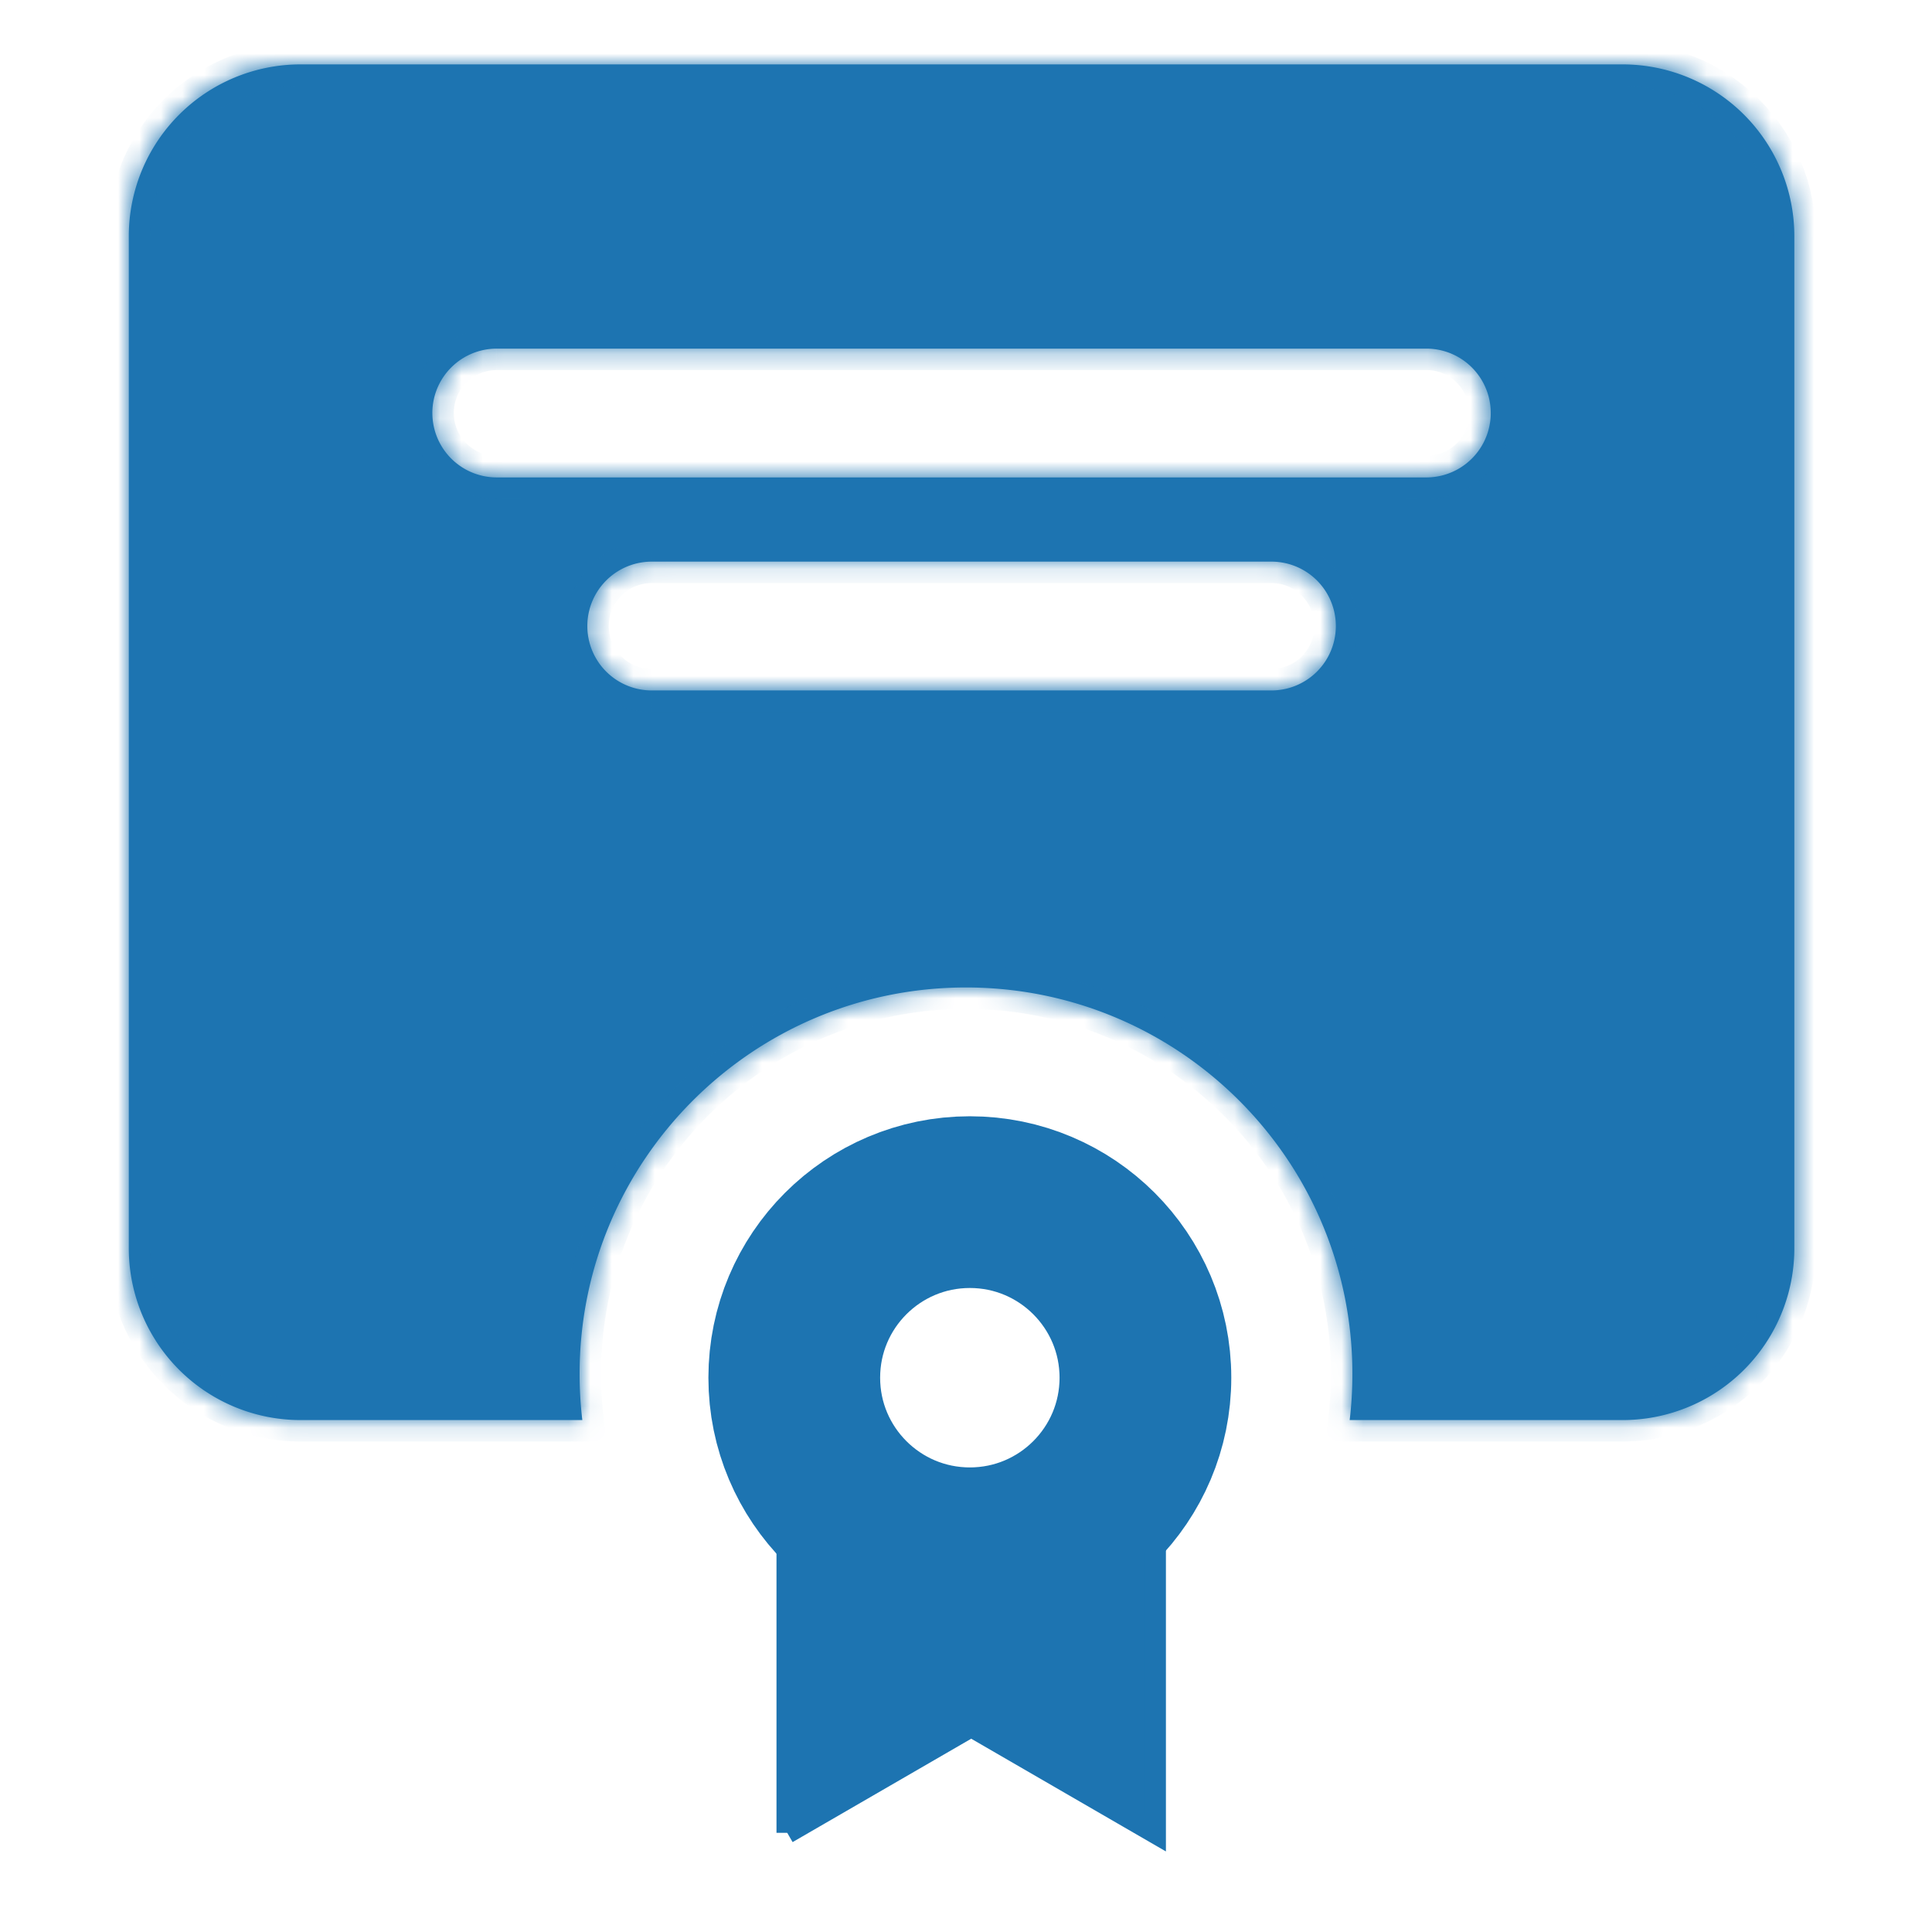
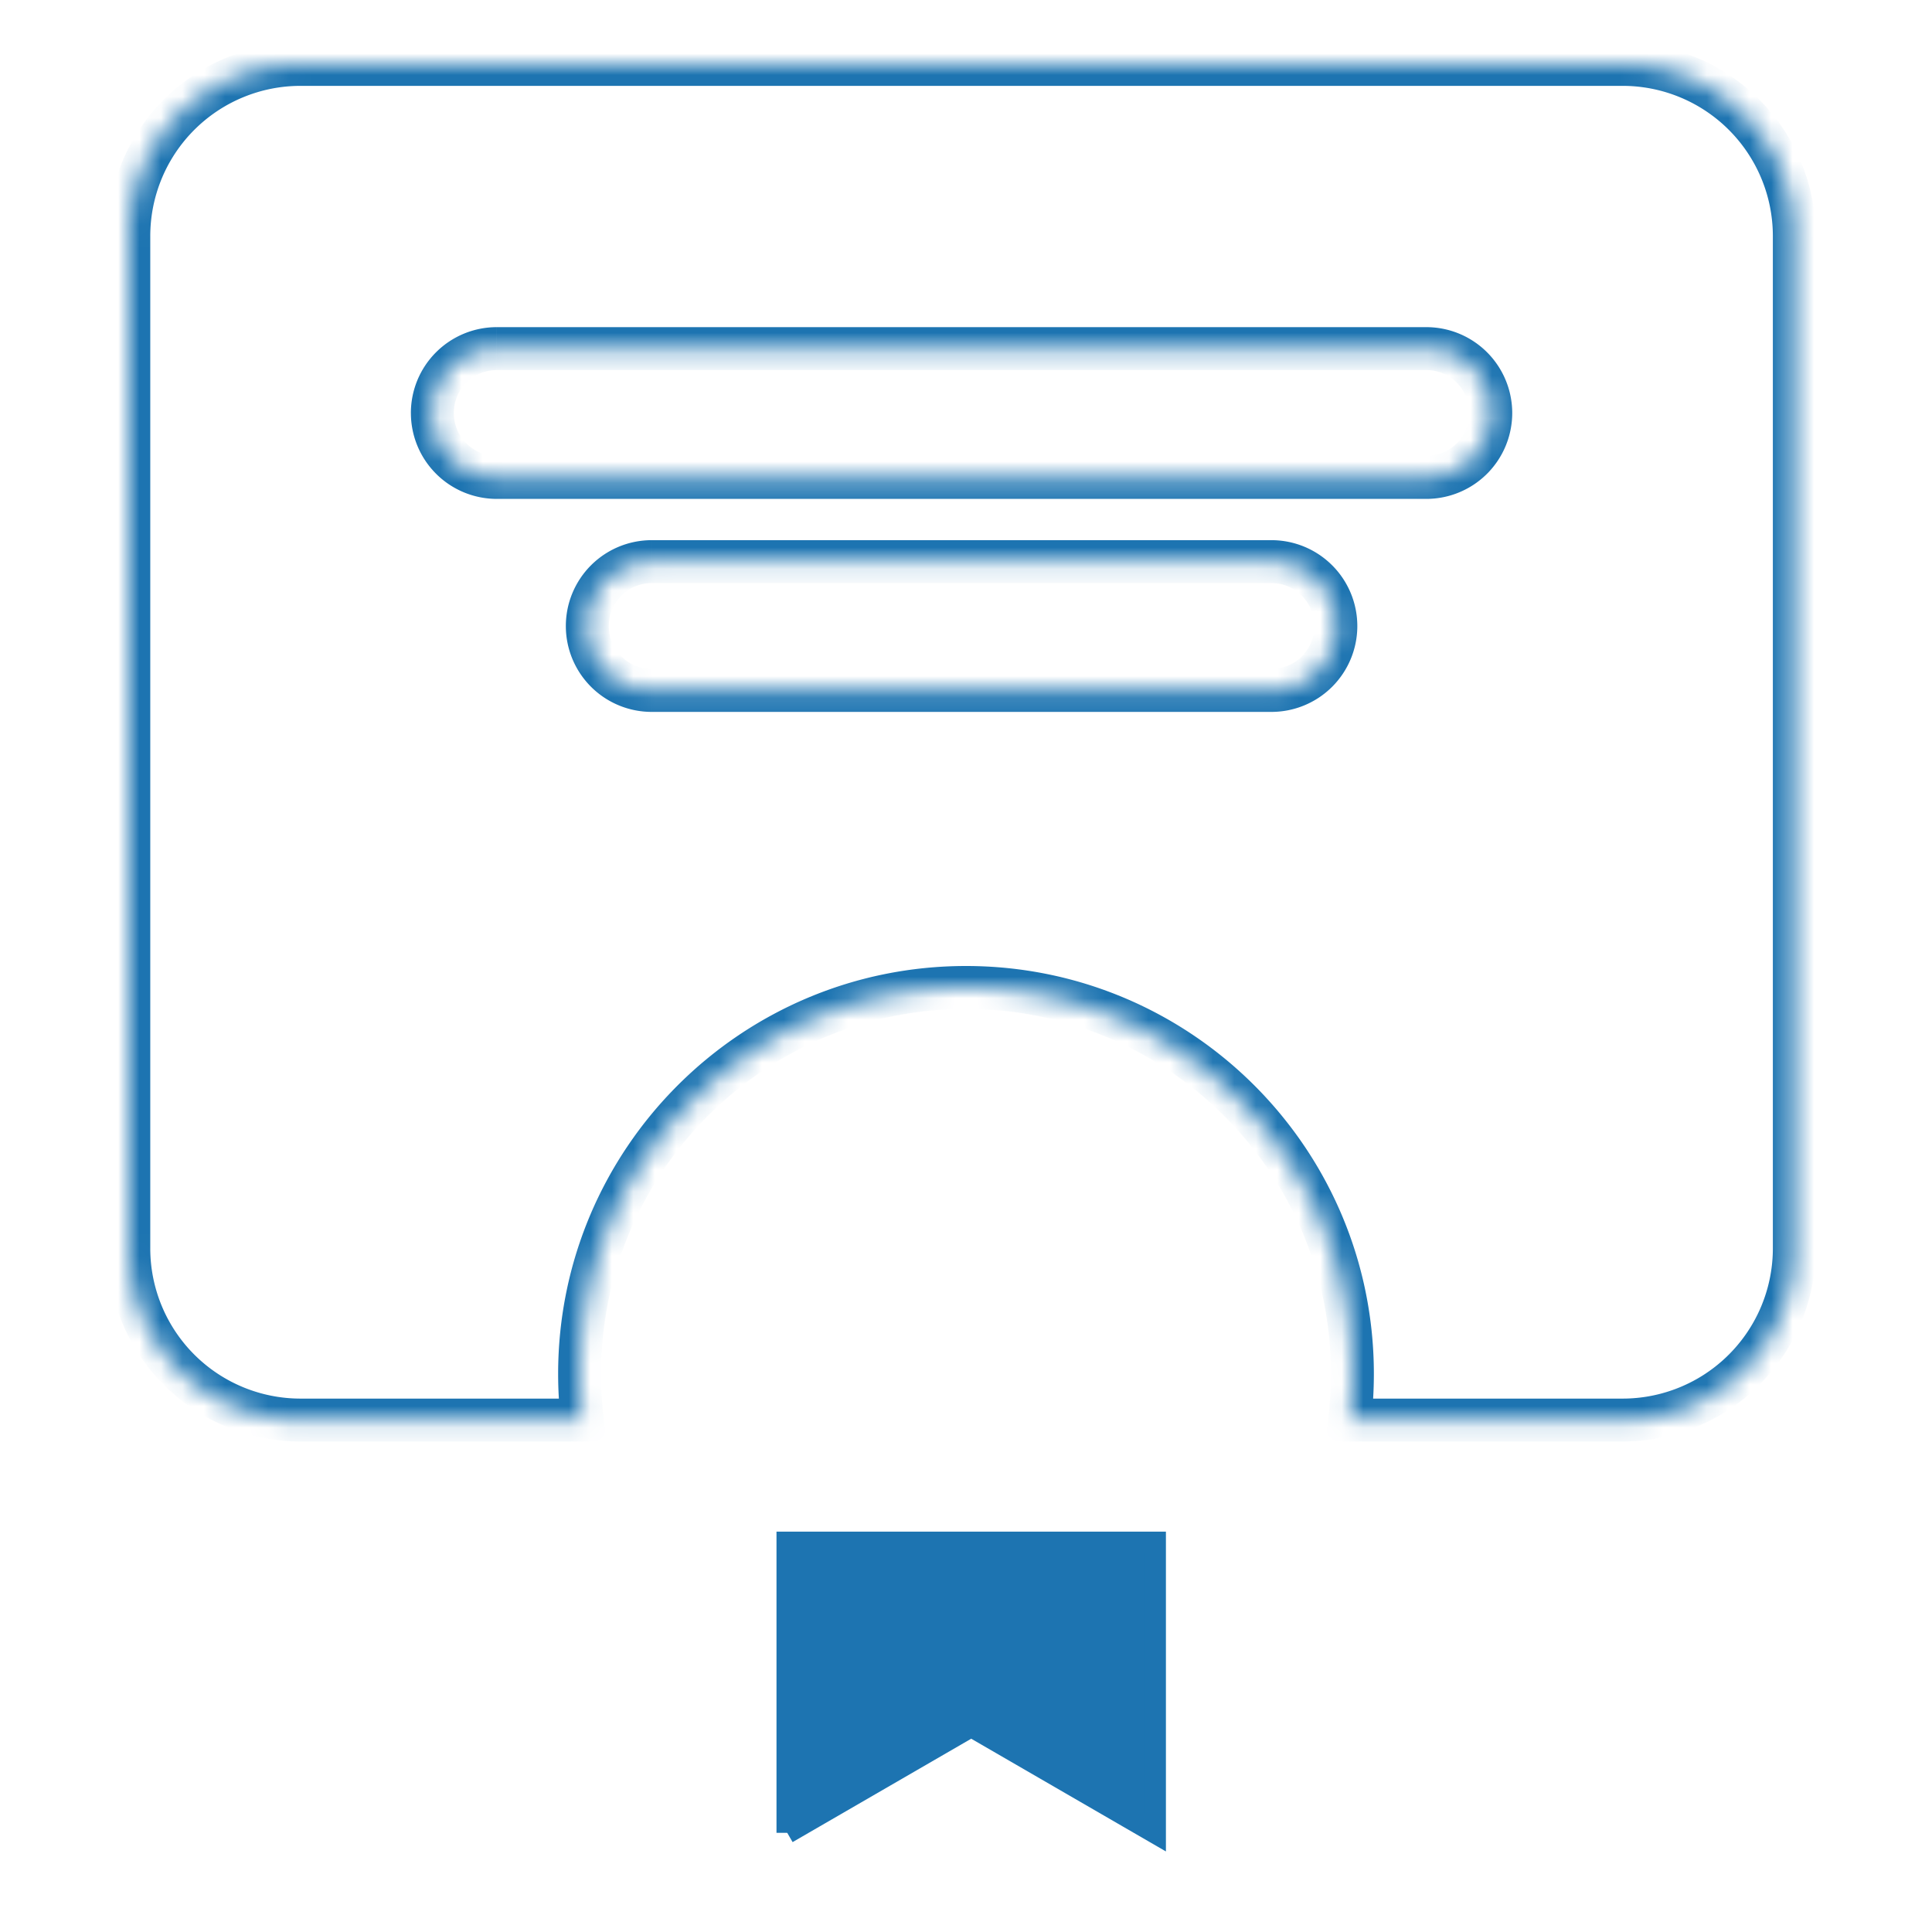
<svg xmlns="http://www.w3.org/2000/svg" width="90" height="90" fill="none">
  <mask id="a" fill="#fff">
    <path fill-rule="evenodd" clip-rule="evenodd" d="M14 3a8 8 0 00-8 8v47.152a8 8 0 008 8h13.127A18.203 18.203 0 0127 64c0-9.941 8.059-18 18-18s18 8.059 18 18c0 .728-.043 1.447-.127 2.152h12.714a8 8 0 008-8V11a8 8 0 00-8-8H14zm6.14 16.24a3 3 0 013-3h43.305a3 3 0 010 6H23.141a3 3 0 01-3-3zm10.22 6.923a3 3 0 100 6h28.869a3 3 0 000-6h-28.87z" />
  </mask>
-   <path fill-rule="evenodd" clip-rule="evenodd" d="M14 3a8 8 0 00-8 8v47.152a8 8 0 008 8h13.127A18.203 18.203 0 0127 64c0-9.941 8.059-18 18-18s18 8.059 18 18c0 .728-.043 1.447-.127 2.152h12.714a8 8 0 008-8V11a8 8 0 00-8-8H14zm6.14 16.24a3 3 0 013-3h43.305a3 3 0 010 6H23.141a3 3 0 01-3-3zm10.22 6.923a3 3 0 100 6h28.869a3 3 0 000-6h-28.87z" fill="#1D74B1" />
  <path d="M27.127 66.152v1h1.127l-.134-1.118-.993.118zm35.746 0l-.993-.118-.134 1.118h1.127v-1zM30.359 26.163v-1 1zm0 6v-1 1zm28.87 0v1-1zm3-3h1-1zm-3-3v1-1zM7 11a7 7 0 017-7V2a9 9 0 00-9 9h2zm0 47.152V11H5v47.152h2zm7 7a7 7 0 01-7-7H5a9 9 0 009 9v-2zm13.127 0H14v2h13.127v-2zM26 64c0 .768.046 1.526.134 2.27l1.986-.236C28.04 65.367 28 64.689 28 64h-2zm19-19c-10.493 0-19 8.507-19 19h2c0-9.389 7.611-17 17-17v-2zm19 19c0-10.493-8.507-19-19-19v2c9.389 0 17 7.611 17 17h2zm-.134 2.27c.088-.744.134-1.502.134-2.27h-2c0 .689-.04 1.367-.12 2.034l1.986.236zm11.721-1.118H62.873v2h12.714v-2zm7-7a7 7 0 01-7 7v2a9 9 0 009-9h-2zm0-47.152v47.152h2V11h-2zm-7-7a7 7 0 017 7h2a9 9 0 00-9-9v2zM14 4h61.587V2H14v2zm9.14 11.24a4 4 0 00-4 4h2a2 2 0 012-2v-2zm43.305 0H23.141v2h43.304v-2zm4 4a4 4 0 00-4-4v2a2 2 0 012 2h2zm-4 4a4 4 0 004-4h-2a2 2 0 01-2 2v2zm-43.304 0h43.304v-2H23.141v2zm-4-4a4 4 0 004 4v-2a2 2 0 01-2-2h-2zm9.218 9.923a2 2 0 012-2v-2a4 4 0 00-4 4h2zm2 2a2 2 0 01-2-2h-2a4 4 0 004 4v-2zm28.87 0h-28.87v2h28.87v-2zm2-2a2 2 0 01-2 2v2a4 4 0 004-4h-2zm-2-2a2 2 0 012 2h2a4 4 0 00-4-4v2zm-28.87 0h28.87v-2h-28.87v2z" fill="#1D74B1" mask="url(#a)" />
-   <circle cx="45.179" cy="64.179" r="8.179" stroke="#1D74B1" stroke-width="8" />
  <path d="M36.672 85.381V71.85h17.141V85.38l-8.57-4.962-8.571 4.962z" fill="#1D74B1" stroke="#1D74B1" />
</svg>